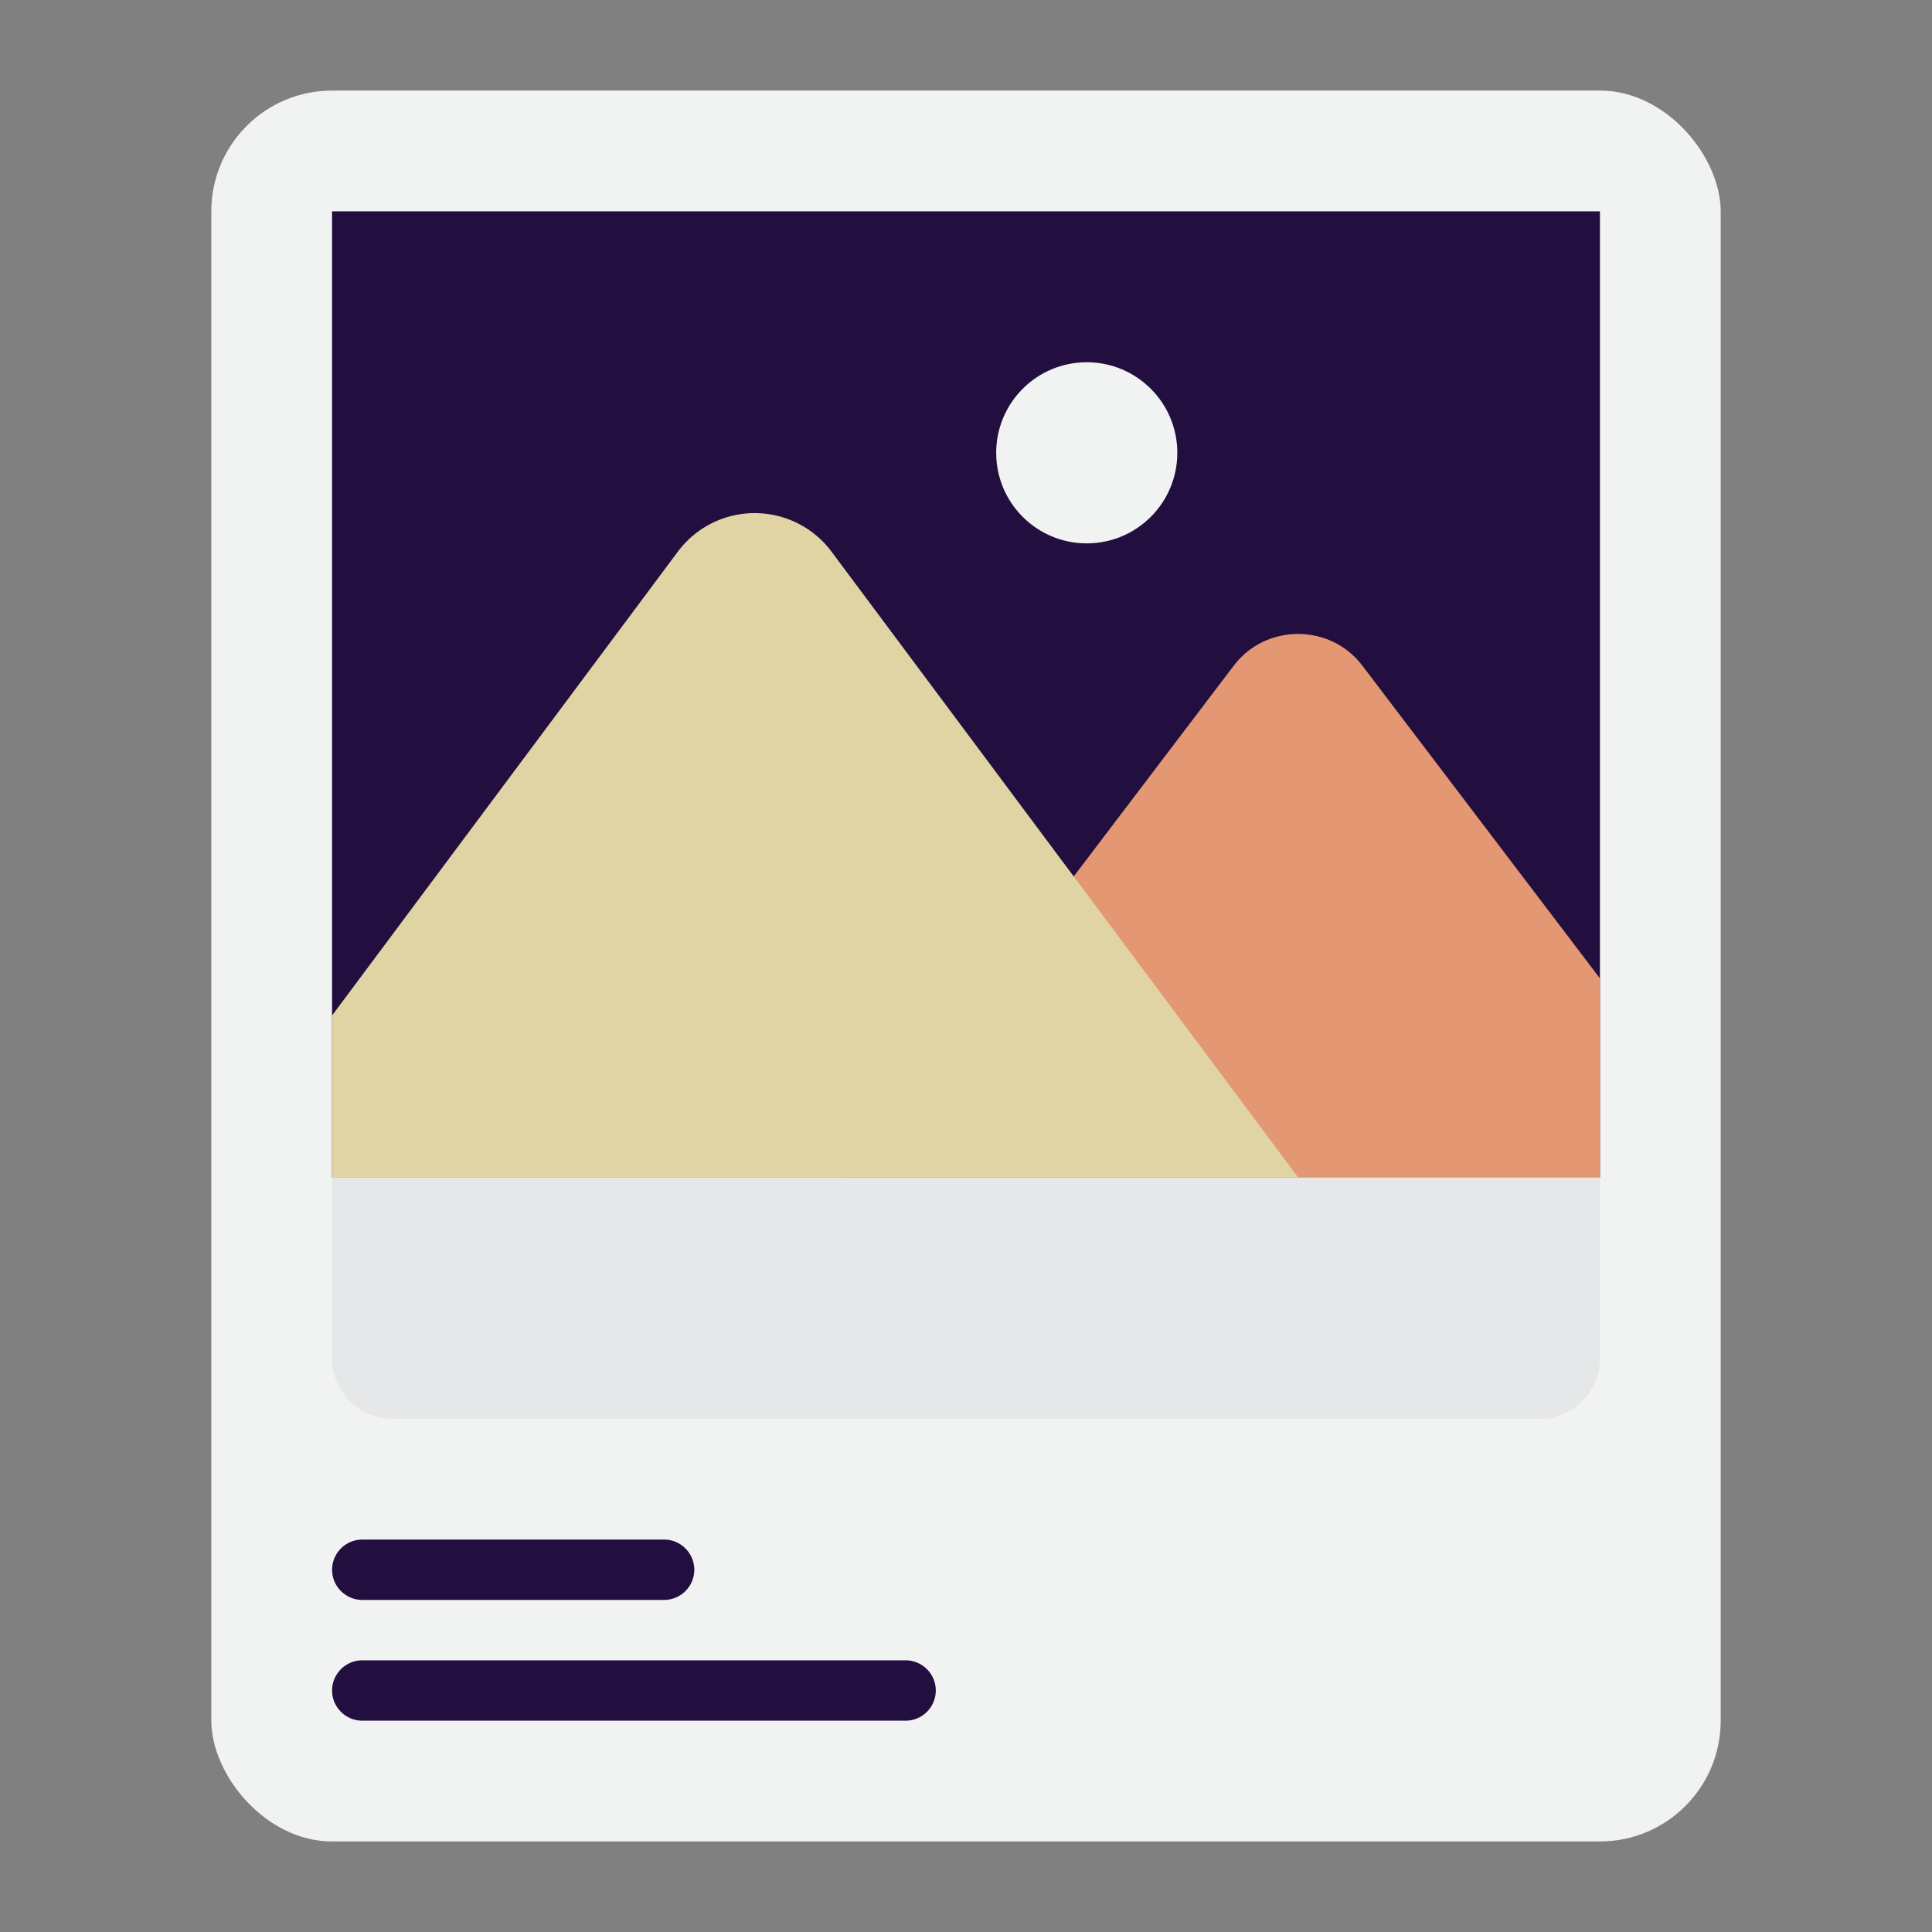
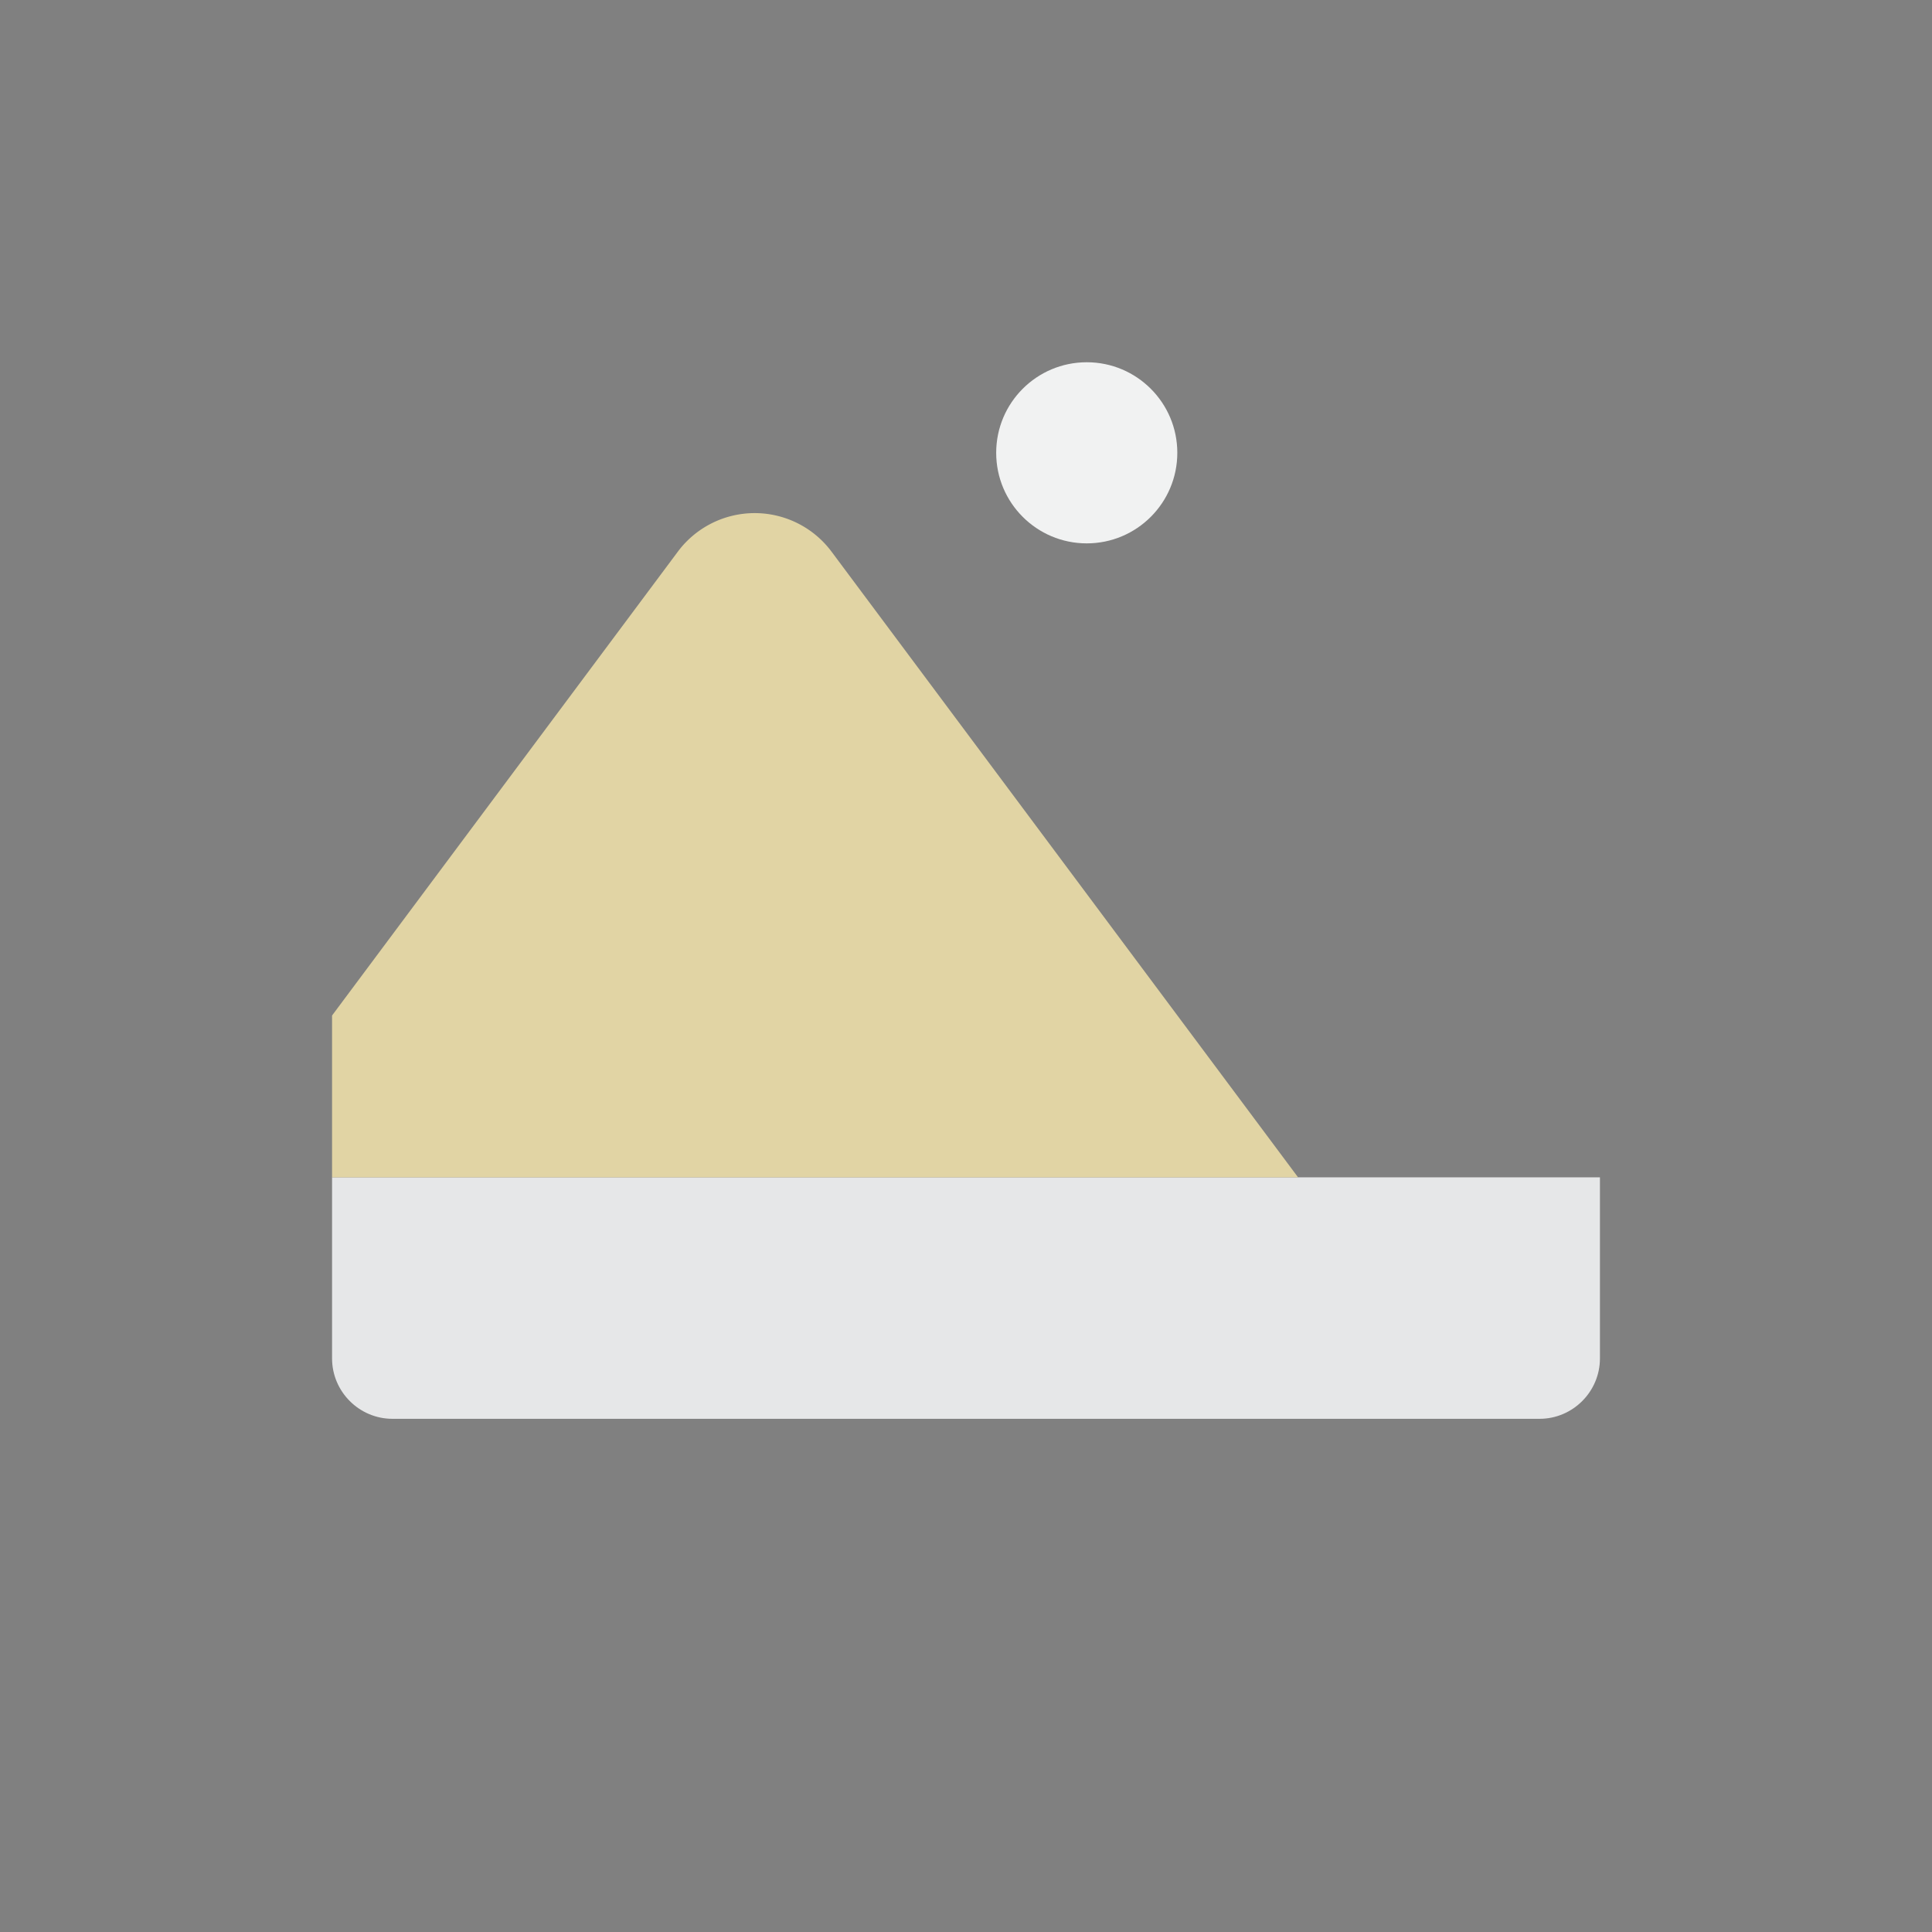
<svg xmlns="http://www.w3.org/2000/svg" version="1.1" width="512" height="512" x="0" y="0" viewBox="0 0 64 64" style="enable-background:new 0 0 512 512" xml:space="preserve" class="">
  <rect x="0" y="0" width="64" height="64" fill="#808080" stroke="none" />
  <g>
-     <rect width="50" height="58" x="7" y="3" fill="#f1f2f2" rx="4" opacity="1" data-original="#f1f2f2" class="" />
    <g fill="#220e3f">
-       <path d="M22 53H12c-.55 0-1-.45-1-1s.45-1 1-1h10c.55 0 1 .45 1 1s-.45 1-1 1zM30 57H12c-.55 0-1-.45-1-1s.45-1 1-1h18c.55 0 1 .45 1 1s-.45 1-1 1zM11 7h42v32H11z" fill="#220e3f" opacity="1" data-original="#220e3f" class="" />
-     </g>
+       </g>
    <path fill="#e6e7e8" d="M11 39h42v6c0 1.1-.9 2-2 2H13c-1.1 0-2-.9-2-2z" opacity="1" data-original="#e6e7e8" class="" />
-     <path fill="#e49773" d="M45.13 22.05c-1.06-1.4-3.2-1.4-4.26 0L28 39h25v-6.59z" opacity="1" data-original="#4951f2" class="" />
-     <path fill="#e1d4a4" d="M27.55 18.28a3.176 3.176 0 0 0-5.1 0L11 33.64V39h32z" opacity="1" data-original="#d805f2" class="" />
+     <path fill="#e1d4a4" d="M27.55 18.28a3.176 3.176 0 0 0-5.1 0L11 33.64V39h32" opacity="1" data-original="#d805f2" class="" />
    <circle cx="36" cy="15" r="3" fill="#f1f2f2" opacity="1" data-original="#f1f2f2" class="" />
  </g>
</svg>